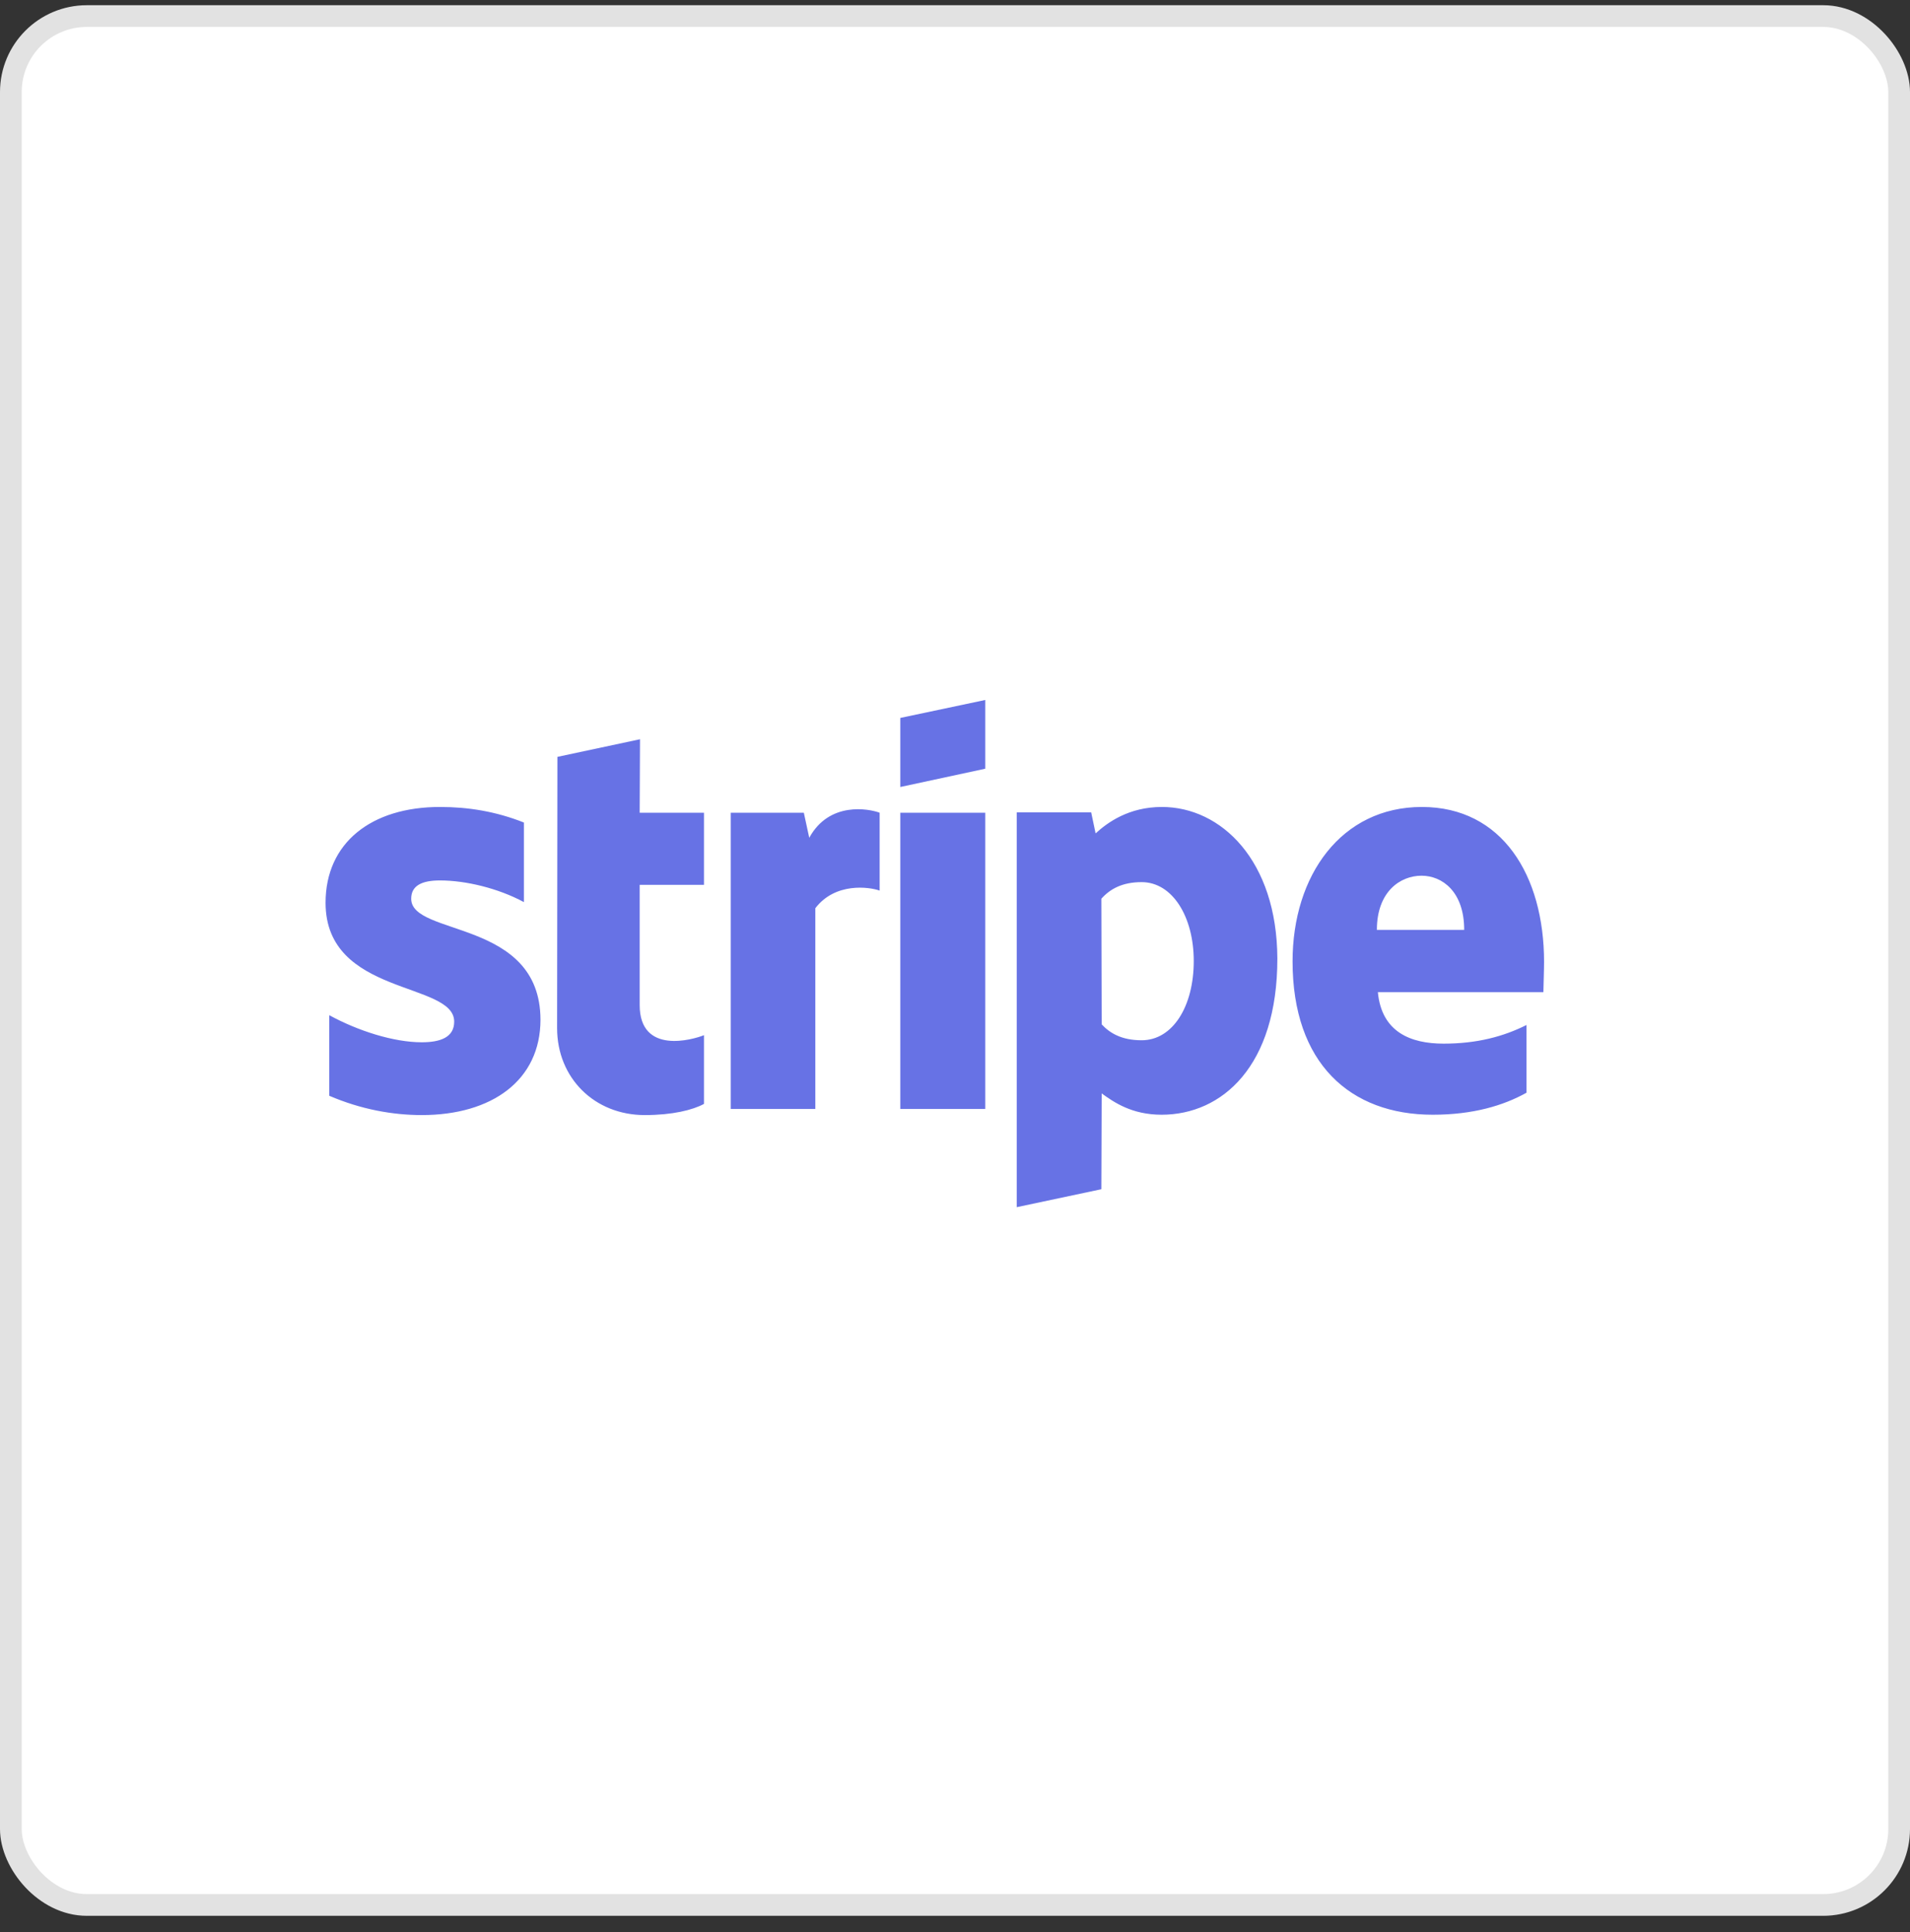
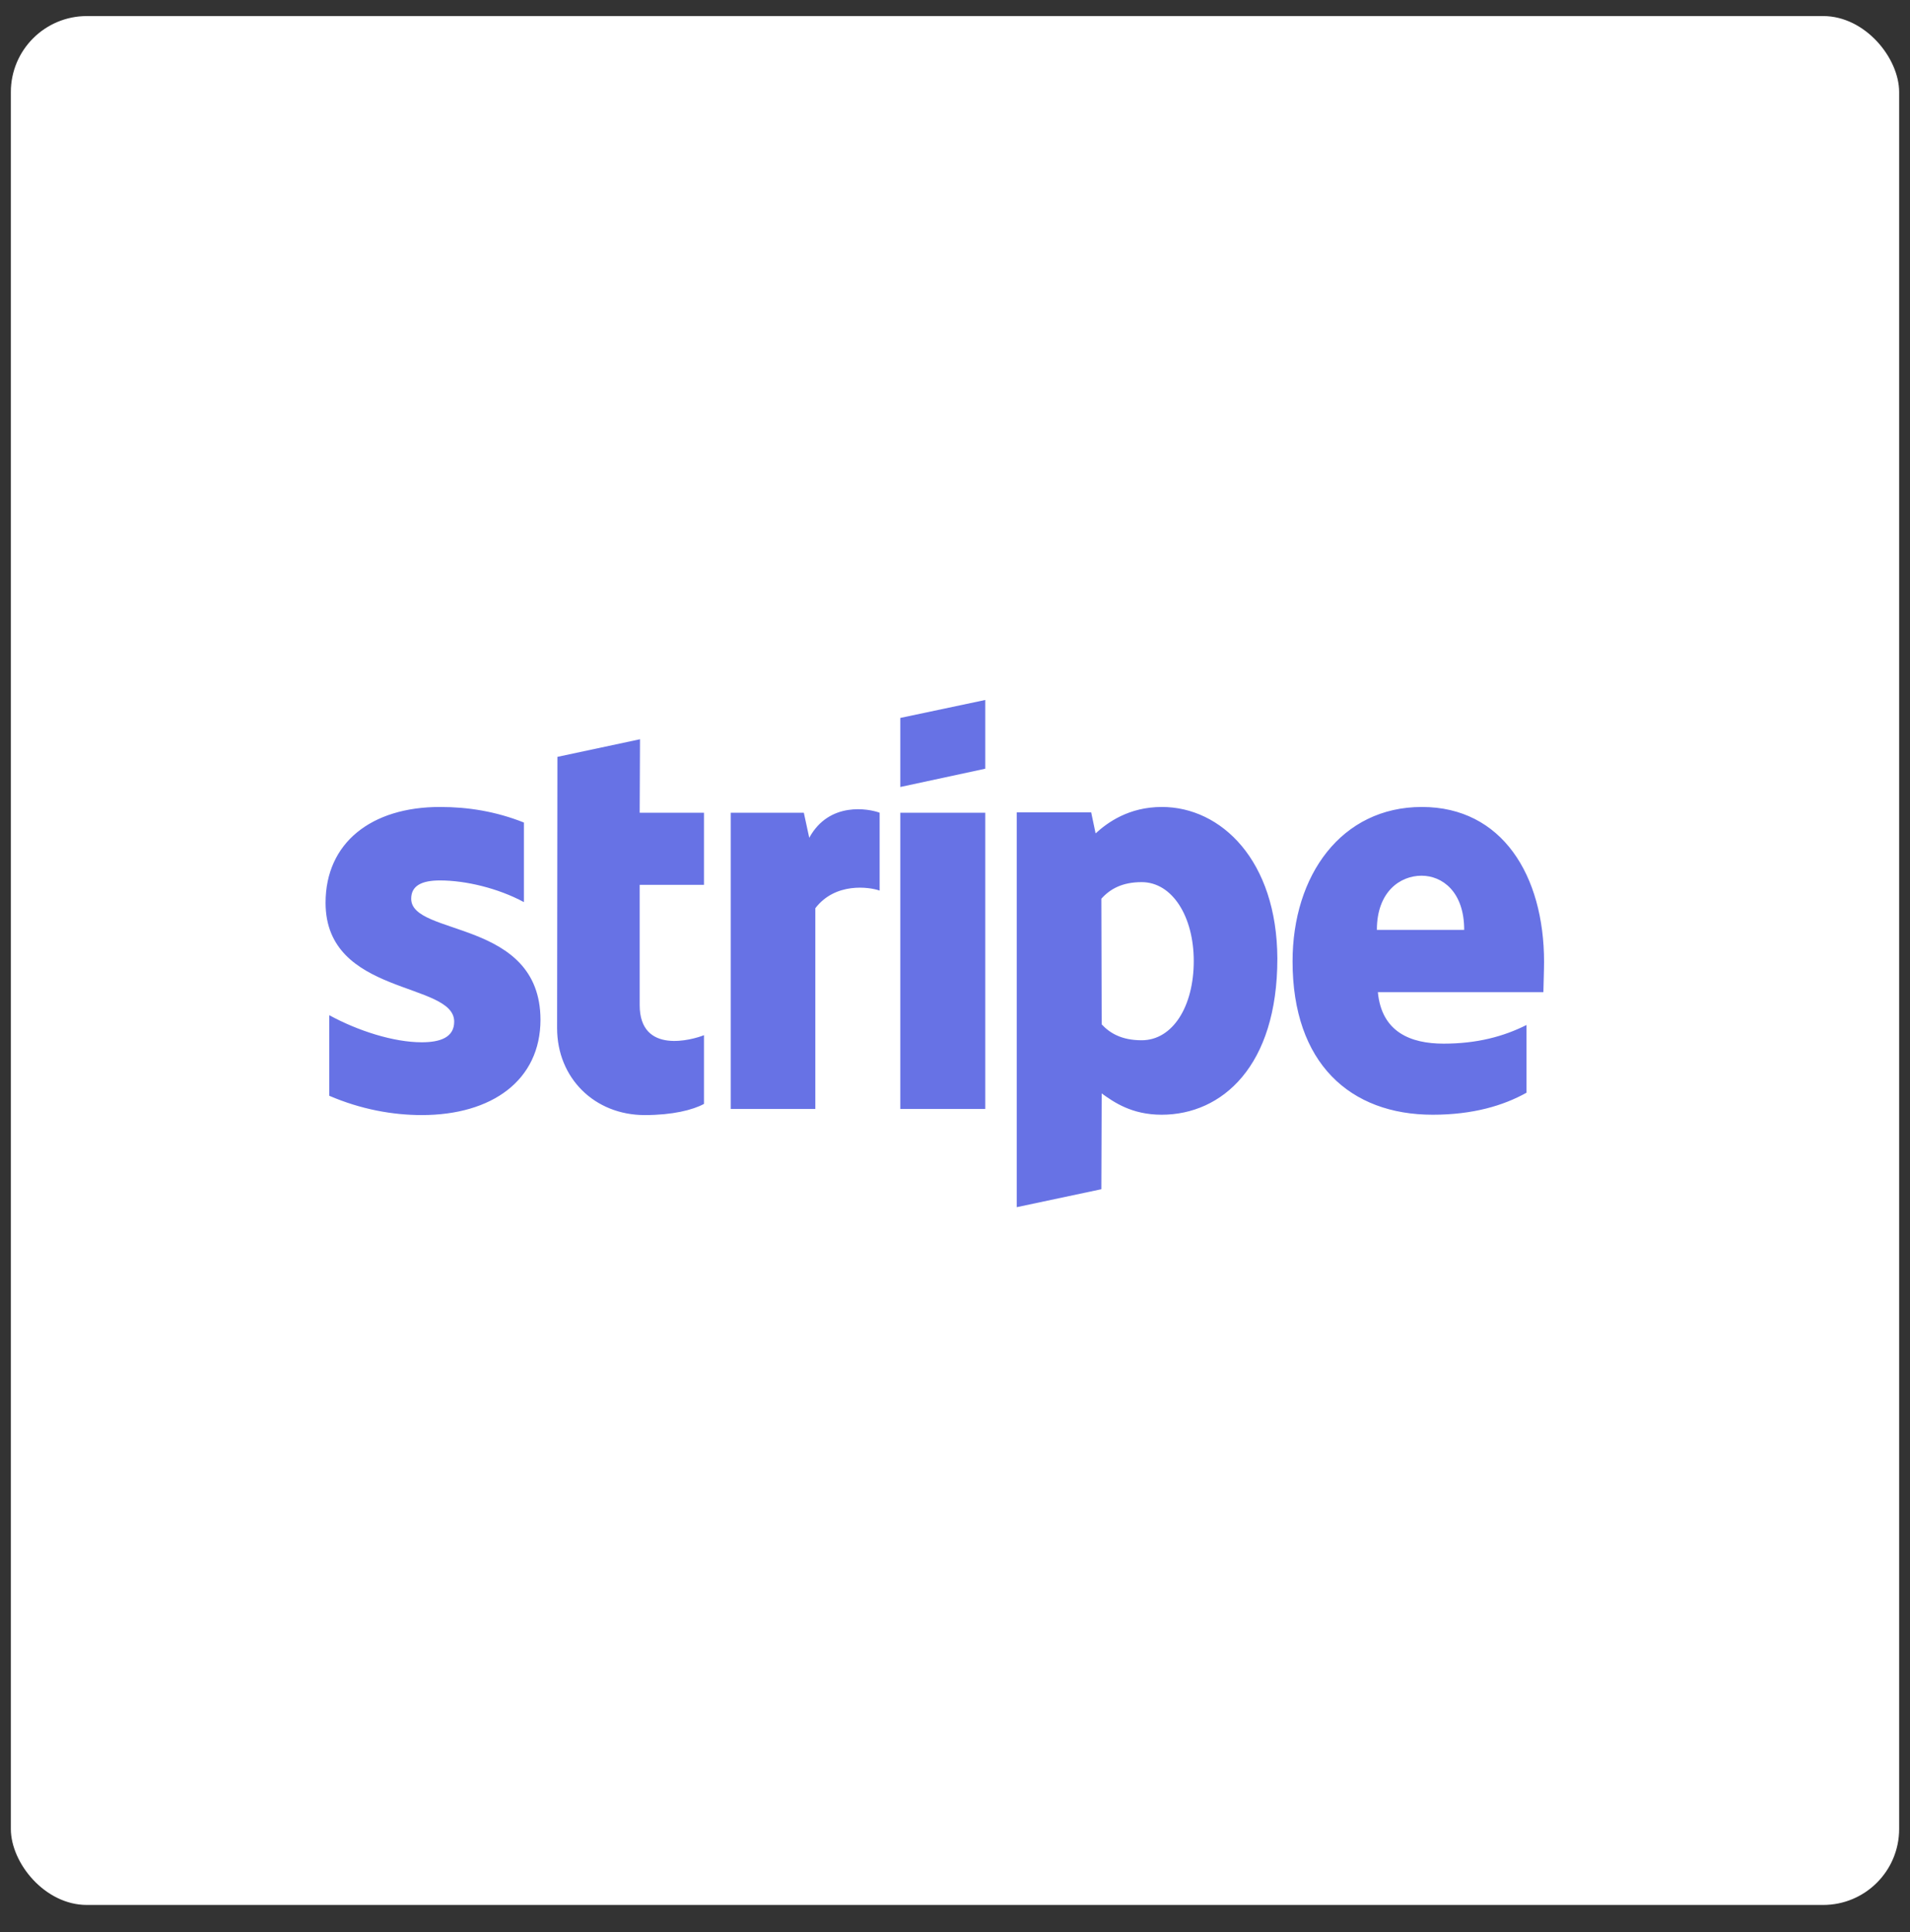
<svg xmlns="http://www.w3.org/2000/svg" width="88" height="89" viewBox="0 0 88 89" fill="none">
  <rect x="0" y="0" width="88" height="89" fill="#333333" stroke="none" />
  <rect x="0.5" y="0.74" width="87" height="87" rx="3.5" fill="white" />
-   <rect x="0.5" y="0.74" width="87" height="87" rx="3.5" stroke="#E2E2E2" />
  <g clip-path="url(#clip0_9541_8161)">
    <path d="M18.945 41.394C18.945 40.786 19.444 40.552 20.271 40.552C21.456 40.552 22.953 40.911 24.138 41.55V37.885C22.844 37.371 21.565 37.168 20.271 37.168C17.105 37.168 15 38.821 15 41.581C15 45.885 20.926 45.199 20.926 47.055C20.926 47.772 20.302 48.006 19.429 48.006C18.134 48.006 16.482 47.476 15.171 46.759V50.47C16.622 51.094 18.088 51.359 19.429 51.359C22.672 51.359 24.902 49.753 24.902 46.962C24.887 42.314 18.945 43.141 18.945 41.394ZM29.487 34.049L25.682 34.86L25.667 47.351C25.667 49.659 27.398 51.359 29.706 51.359C30.984 51.359 31.92 51.125 32.435 50.844V47.679C31.936 47.882 29.472 48.599 29.472 46.291V40.755H32.435V37.433H29.472L29.487 34.049ZM37.285 38.587L37.035 37.433H33.667V51.078H37.565V41.831C38.485 40.63 40.045 40.849 40.528 41.02V37.433C40.029 37.246 38.205 36.903 37.285 38.587ZM41.48 37.433H45.394V51.078H41.48V37.433ZM41.48 36.248L45.394 35.406V32.24L41.48 33.067V36.248ZM53.534 37.168C52.006 37.168 51.023 37.885 50.478 38.385L50.275 37.418H46.844V55.601L50.743 54.774L50.758 50.361C51.32 50.767 52.146 51.343 53.519 51.343C56.31 51.343 58.852 49.098 58.852 44.154C58.836 39.632 56.263 37.168 53.534 37.168ZM52.599 47.913C51.678 47.913 51.133 47.585 50.758 47.18L50.743 41.394C51.148 40.942 51.709 40.63 52.599 40.63C54.017 40.63 55 42.221 55 44.264C55 46.353 54.033 47.913 52.599 47.913ZM71.14 44.31C71.14 40.318 69.207 37.168 65.511 37.168C61.799 37.168 59.553 40.318 59.553 44.279C59.553 48.973 62.205 51.343 66.01 51.343C67.865 51.343 69.269 50.922 70.329 50.33V47.211C69.269 47.741 68.053 48.069 66.509 48.069C64.996 48.069 63.655 47.538 63.483 45.698H71.109C71.109 45.495 71.14 44.685 71.14 44.31ZM63.437 42.829C63.437 41.067 64.513 40.334 65.495 40.334C66.446 40.334 67.46 41.067 67.46 42.829H63.437Z" fill="#6772E5" />
  </g>
  <defs>
    <clipPath id="clip0_9541_8161">
      <rect width="56.14" height="23.467" fill="white" transform="translate(15 32.24)" />
    </clipPath>
  </defs>
</svg>